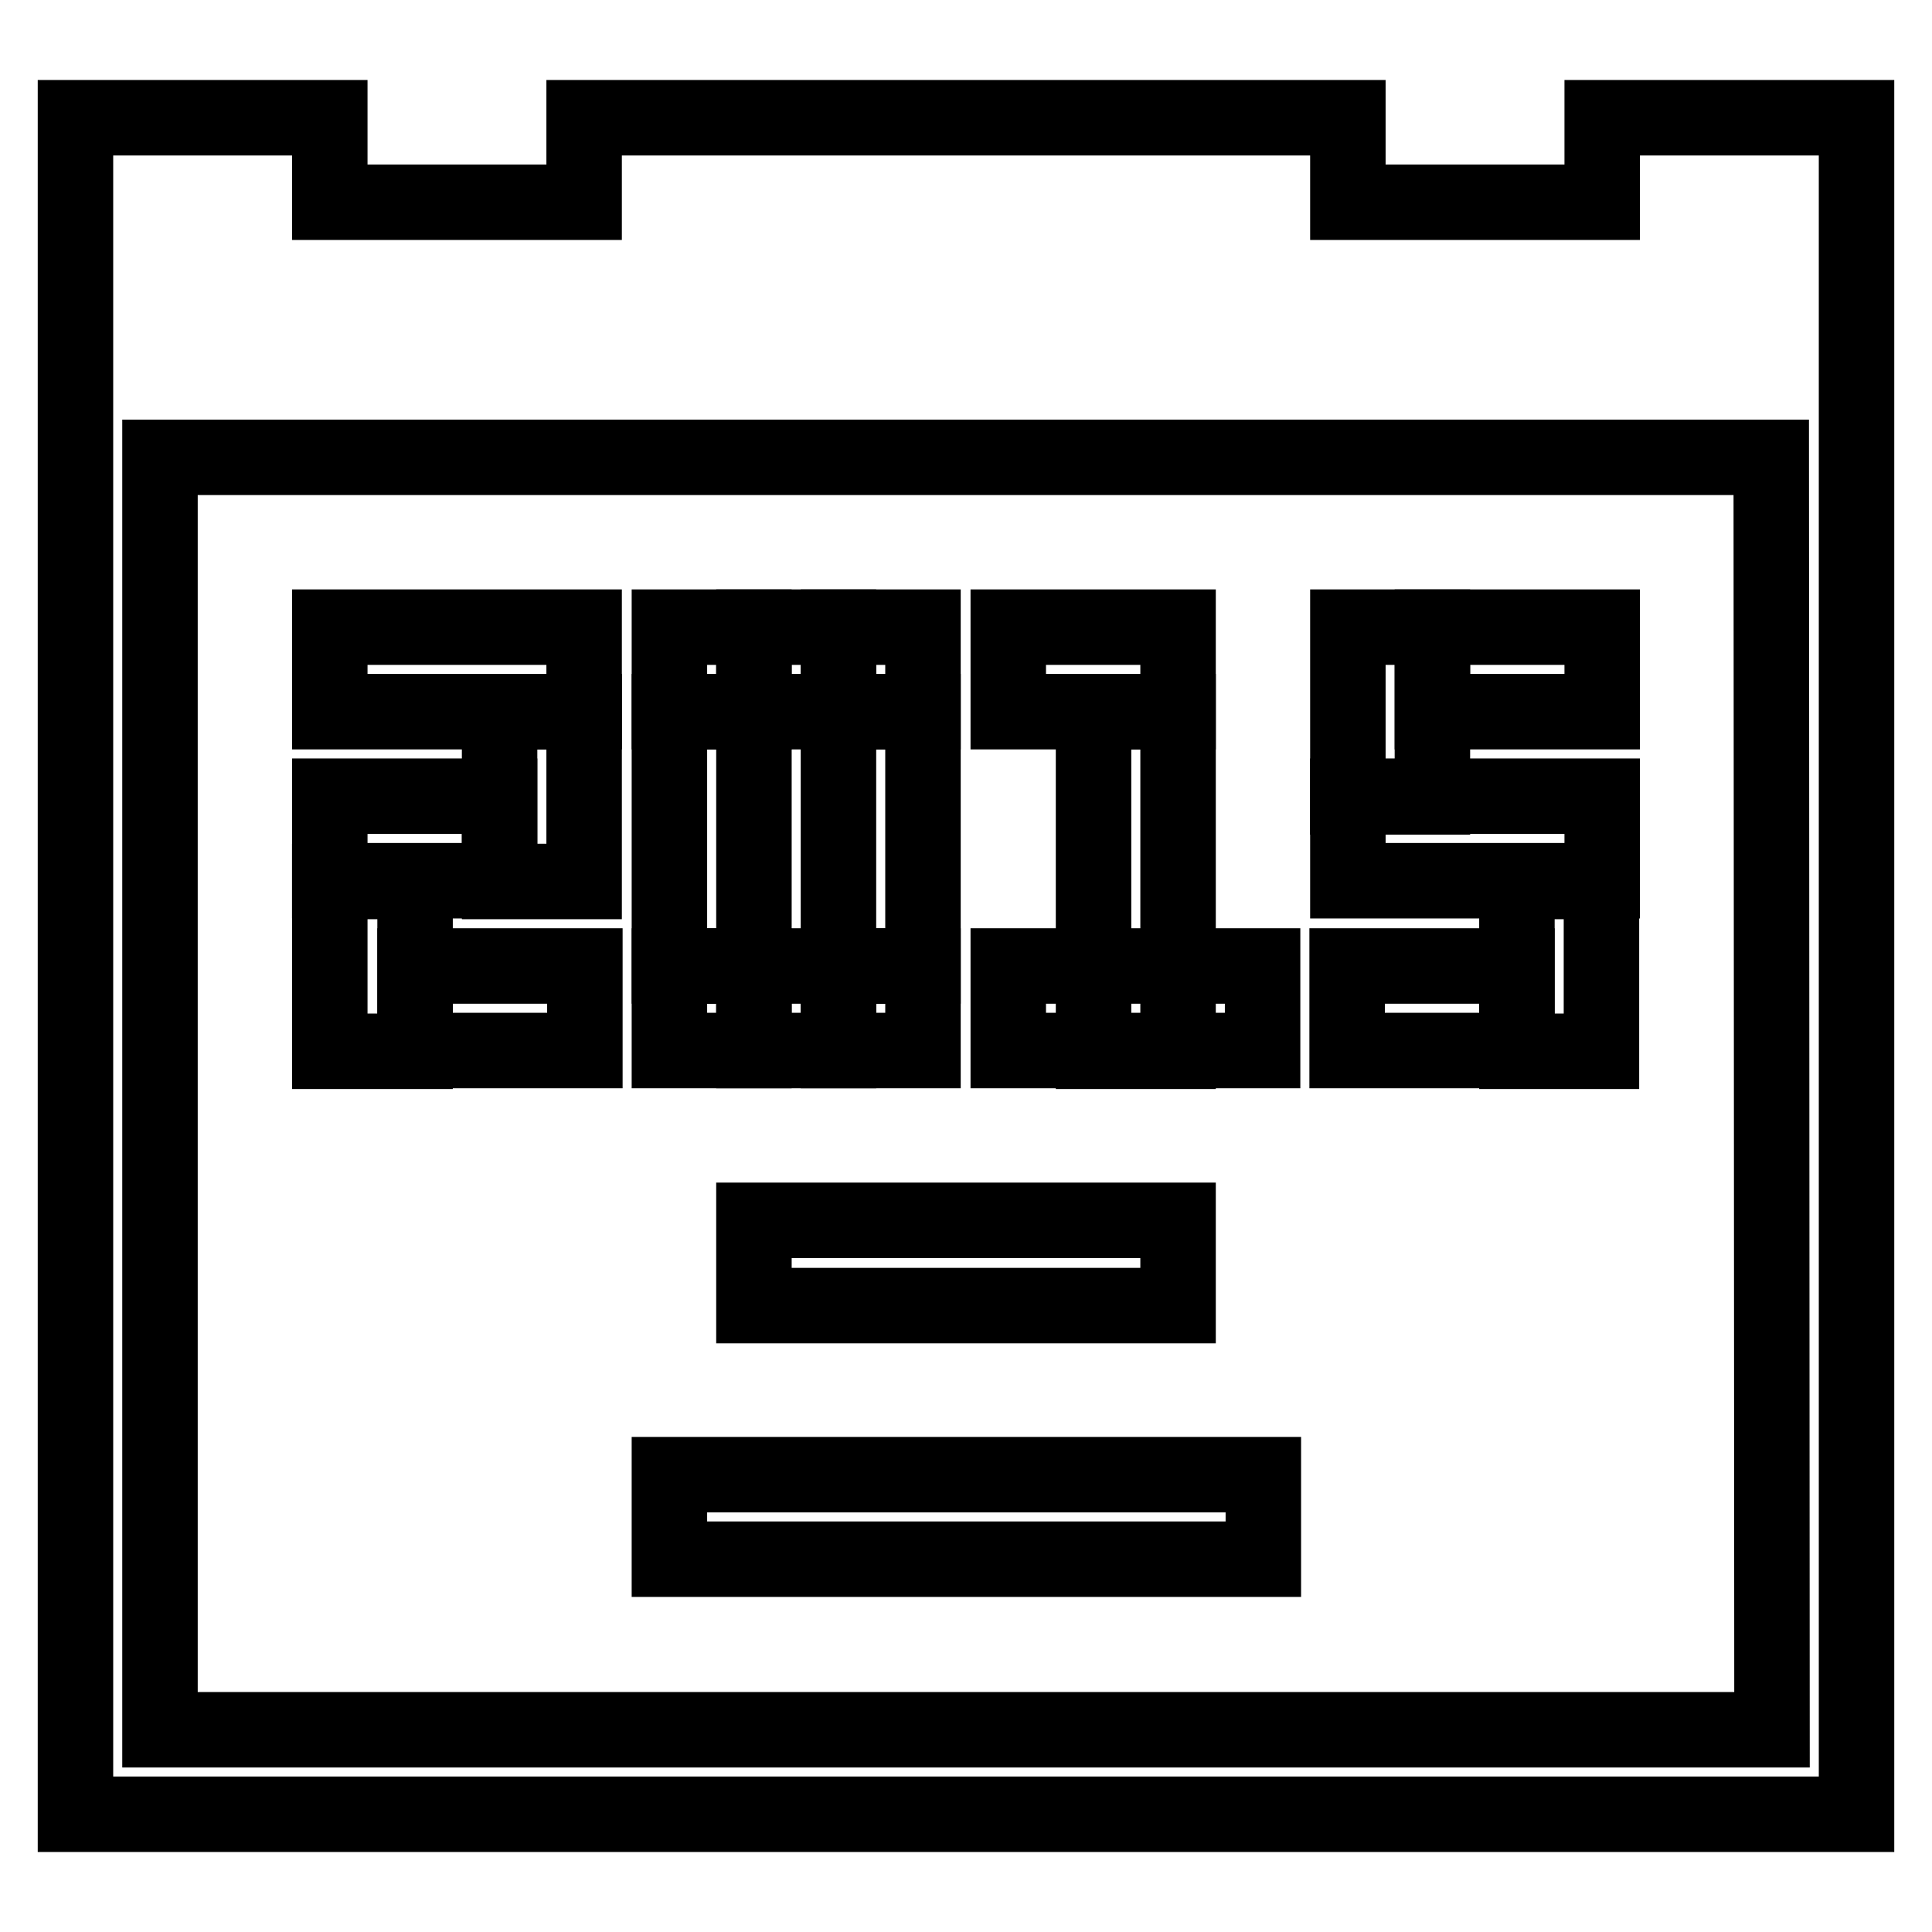
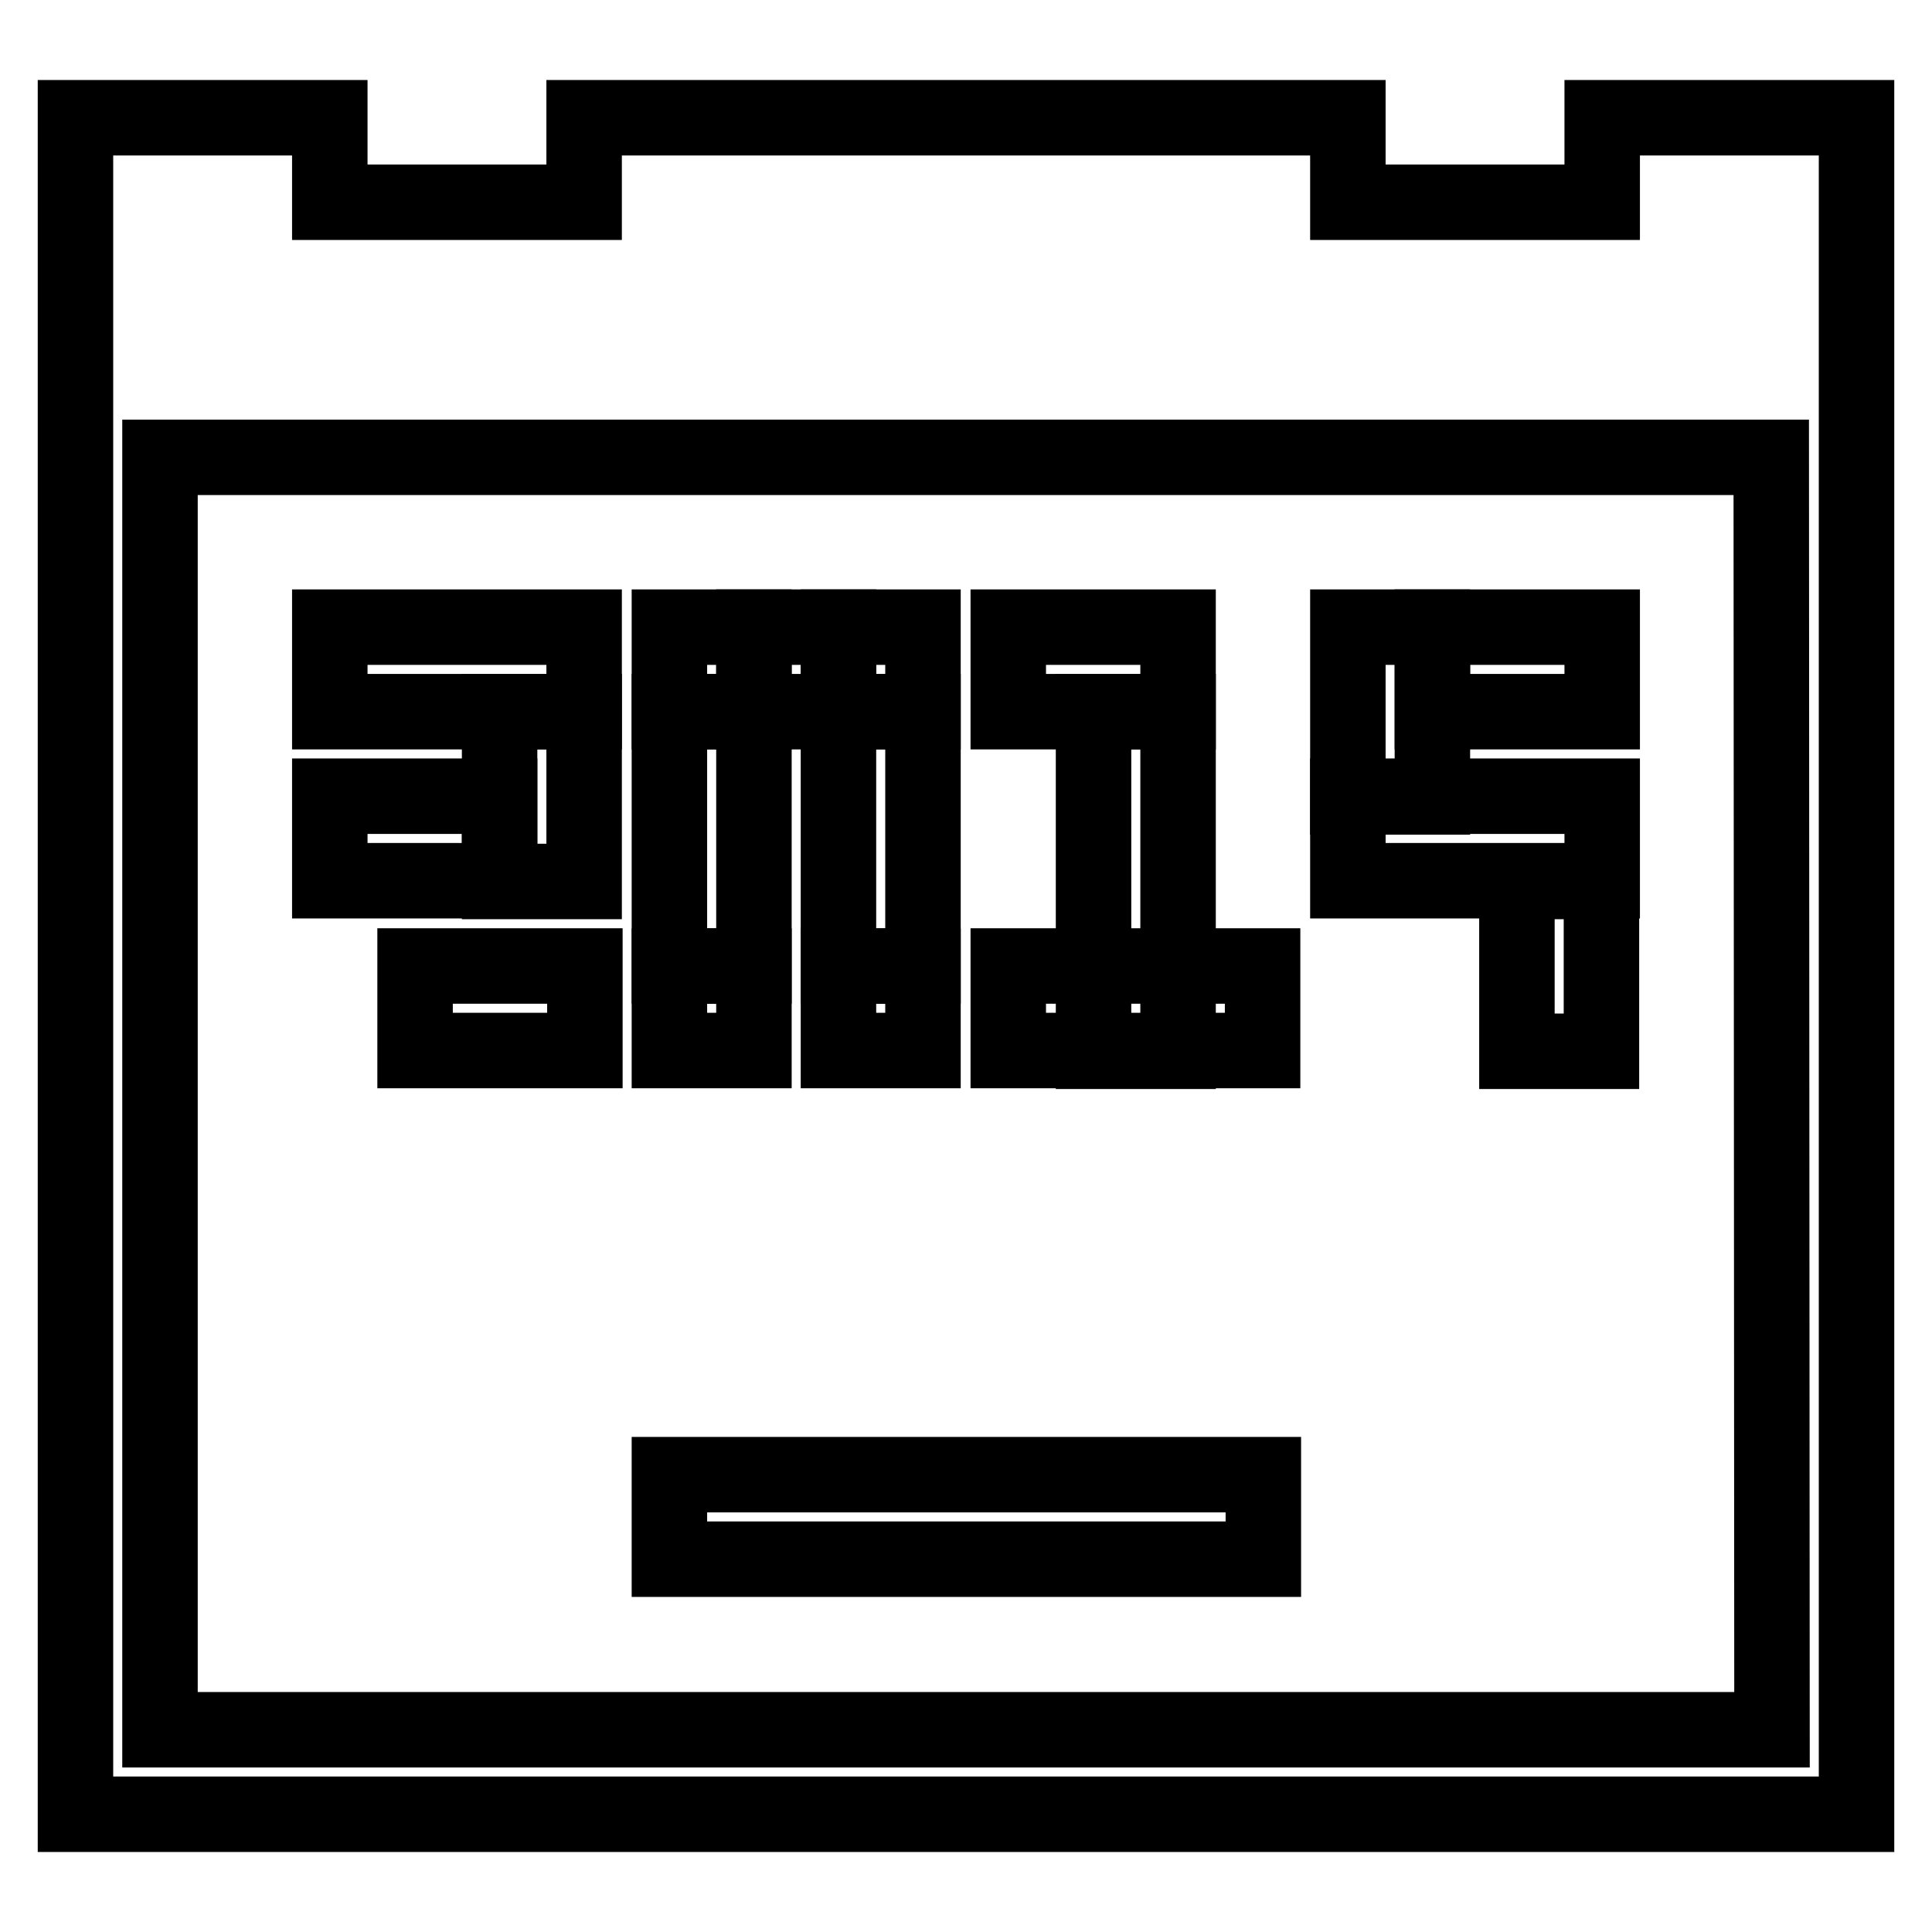
<svg xmlns="http://www.w3.org/2000/svg" version="1.1" x="0px" y="0px" viewBox="0 0 256 256" enable-background="new 0 0 256 256" xml:space="preserve">
  <g>
    <g>
      <path stroke-width="10" fill-opacity="0" stroke="#000000" d="M212.3,15.6v11.2h-33.7V15.6H77.4v11.2H43.7V15.6H10v224.8h236V15.6H212.3z M234.8,229.2H21.2V60.6h213.5L234.8,229.2L234.8,229.2z" />
      <path stroke-width="10" fill-opacity="0" stroke="#000000" d="M43.7,83.1h33.7v11.2H43.7V83.1z" />
      <path stroke-width="10" fill-opacity="0" stroke="#000000" d="M66.2,94.3h11.2v22.5H66.2V94.3z" />
      <path stroke-width="10" fill-opacity="0" stroke="#000000" d="M43.7,105.5h22.5v11.2H43.7V105.5L43.7,105.5z" />
-       <path stroke-width="10" fill-opacity="0" stroke="#000000" d="M43.7,116.8H55v22.5H43.7V116.8z" />
      <path stroke-width="10" fill-opacity="0" stroke="#000000" d="M55,128h22.5v11.2H55V128z" />
      <path stroke-width="10" fill-opacity="0" stroke="#000000" d="M88.7,94.3h11.2V128H88.7V94.3z" />
      <path stroke-width="10" fill-opacity="0" stroke="#000000" d="M111.1,94.3h11.2V128h-11.2V94.3z" />
      <path stroke-width="10" fill-opacity="0" stroke="#000000" d="M99.9,83.1h11.2v11.2H99.9V83.1z" />
-       <path stroke-width="10" fill-opacity="0" stroke="#000000" d="M99.9,128h11.2v11.2H99.9V128z" />
      <path stroke-width="10" fill-opacity="0" stroke="#000000" d="M88.7,83.1h11.2v11.2H88.7V83.1z" />
      <path stroke-width="10" fill-opacity="0" stroke="#000000" d="M88.7,128h11.2v11.2H88.7V128z" />
      <path stroke-width="10" fill-opacity="0" stroke="#000000" d="M111.1,128h11.2v11.2h-11.2V128z" />
      <path stroke-width="10" fill-opacity="0" stroke="#000000" d="M111.1,83.1h11.2v11.2h-11.2V83.1z" />
      <path stroke-width="10" fill-opacity="0" stroke="#000000" d="M133.6,83.1h22.5v11.2h-22.5V83.1z" />
      <path stroke-width="10" fill-opacity="0" stroke="#000000" d="M144.9,94.3h11.2v45h-11.2V94.3z" />
      <path stroke-width="10" fill-opacity="0" stroke="#000000" d="M133.6,128h33.7v11.2h-33.7V128z" />
      <path stroke-width="10" fill-opacity="0" stroke="#000000" d="M178.6,83.1h11.2v22.5h-11.2V83.1z" />
      <path stroke-width="10" fill-opacity="0" stroke="#000000" d="M178.6,105.5h33.7v11.2h-33.7V105.5z" />
      <path stroke-width="10" fill-opacity="0" stroke="#000000" d="M201,116.8h11.2v22.5H201V116.8z" />
-       <path stroke-width="10" fill-opacity="0" stroke="#000000" d="M178.6,128H201v11.2h-22.5V128z" />
      <path stroke-width="10" fill-opacity="0" stroke="#000000" d="M189.8,83.1h22.5v11.2h-22.5V83.1z" />
-       <path stroke-width="10" fill-opacity="0" stroke="#000000" d="M99.9,161.7h56.2V173H99.9V161.7z" />
      <path stroke-width="10" fill-opacity="0" stroke="#000000" d="M88.7,195.4h78.7v11.2H88.7V195.4z" />
    </g>
  </g>
</svg>